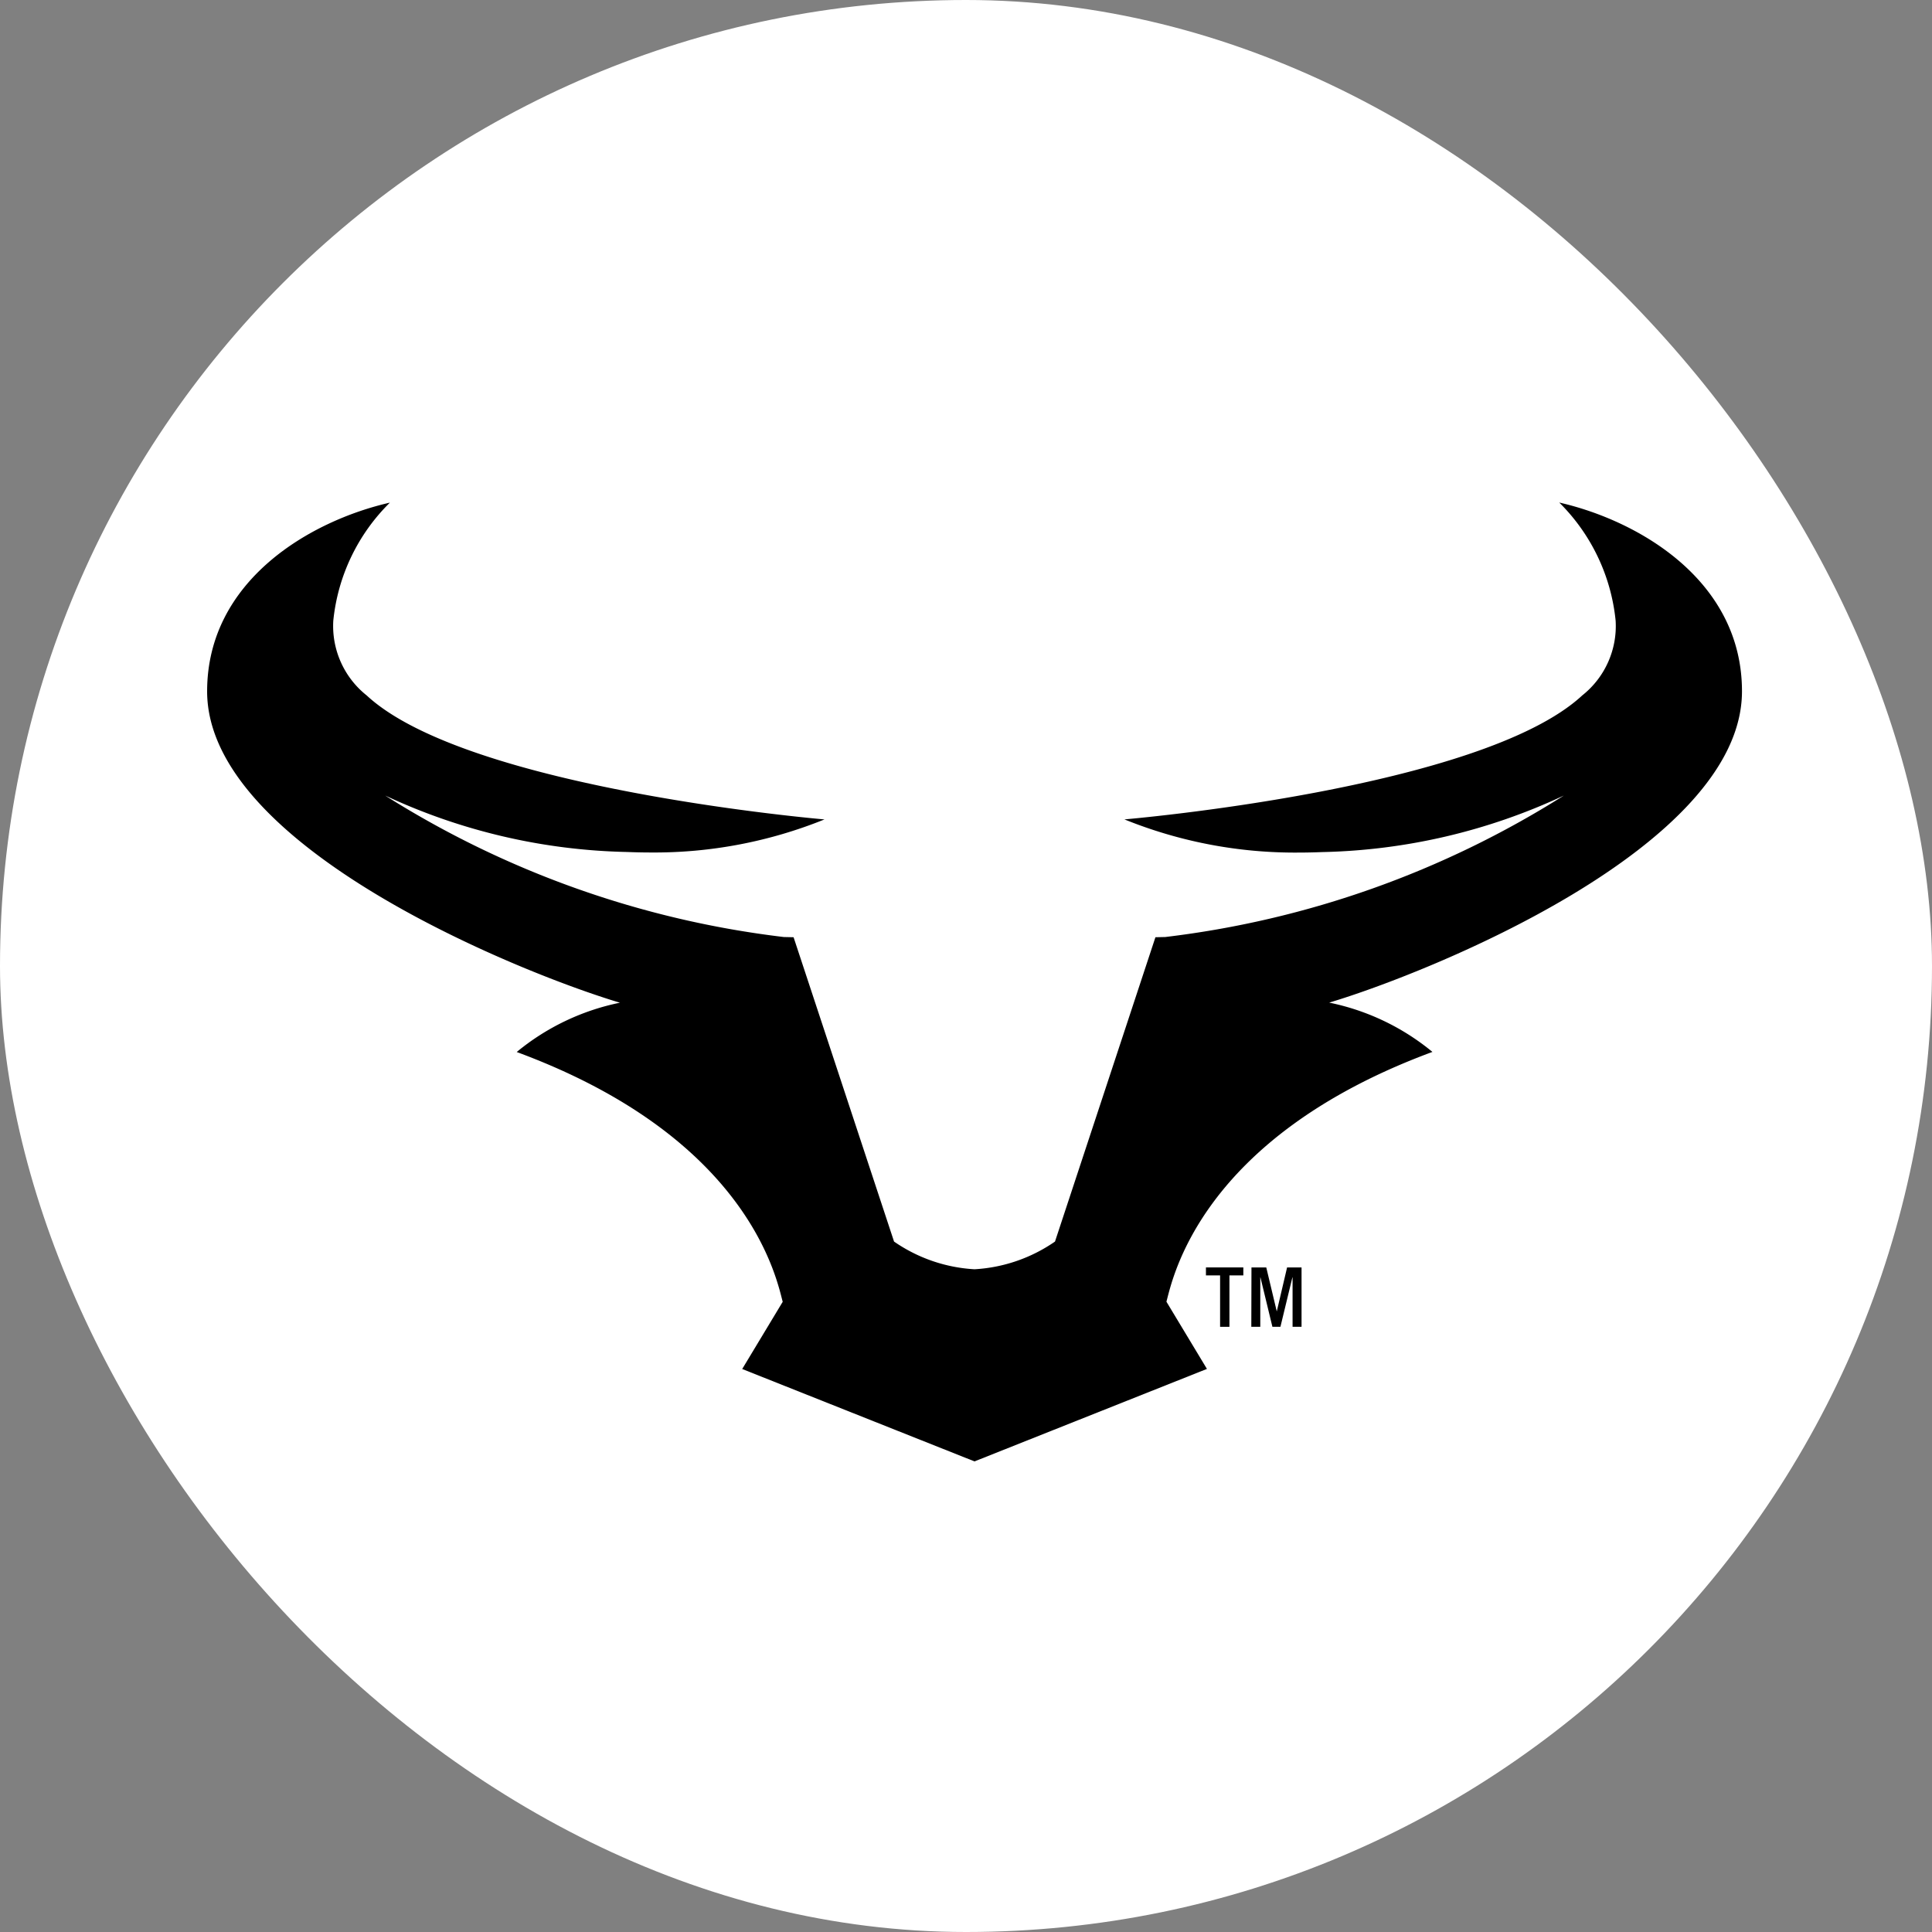
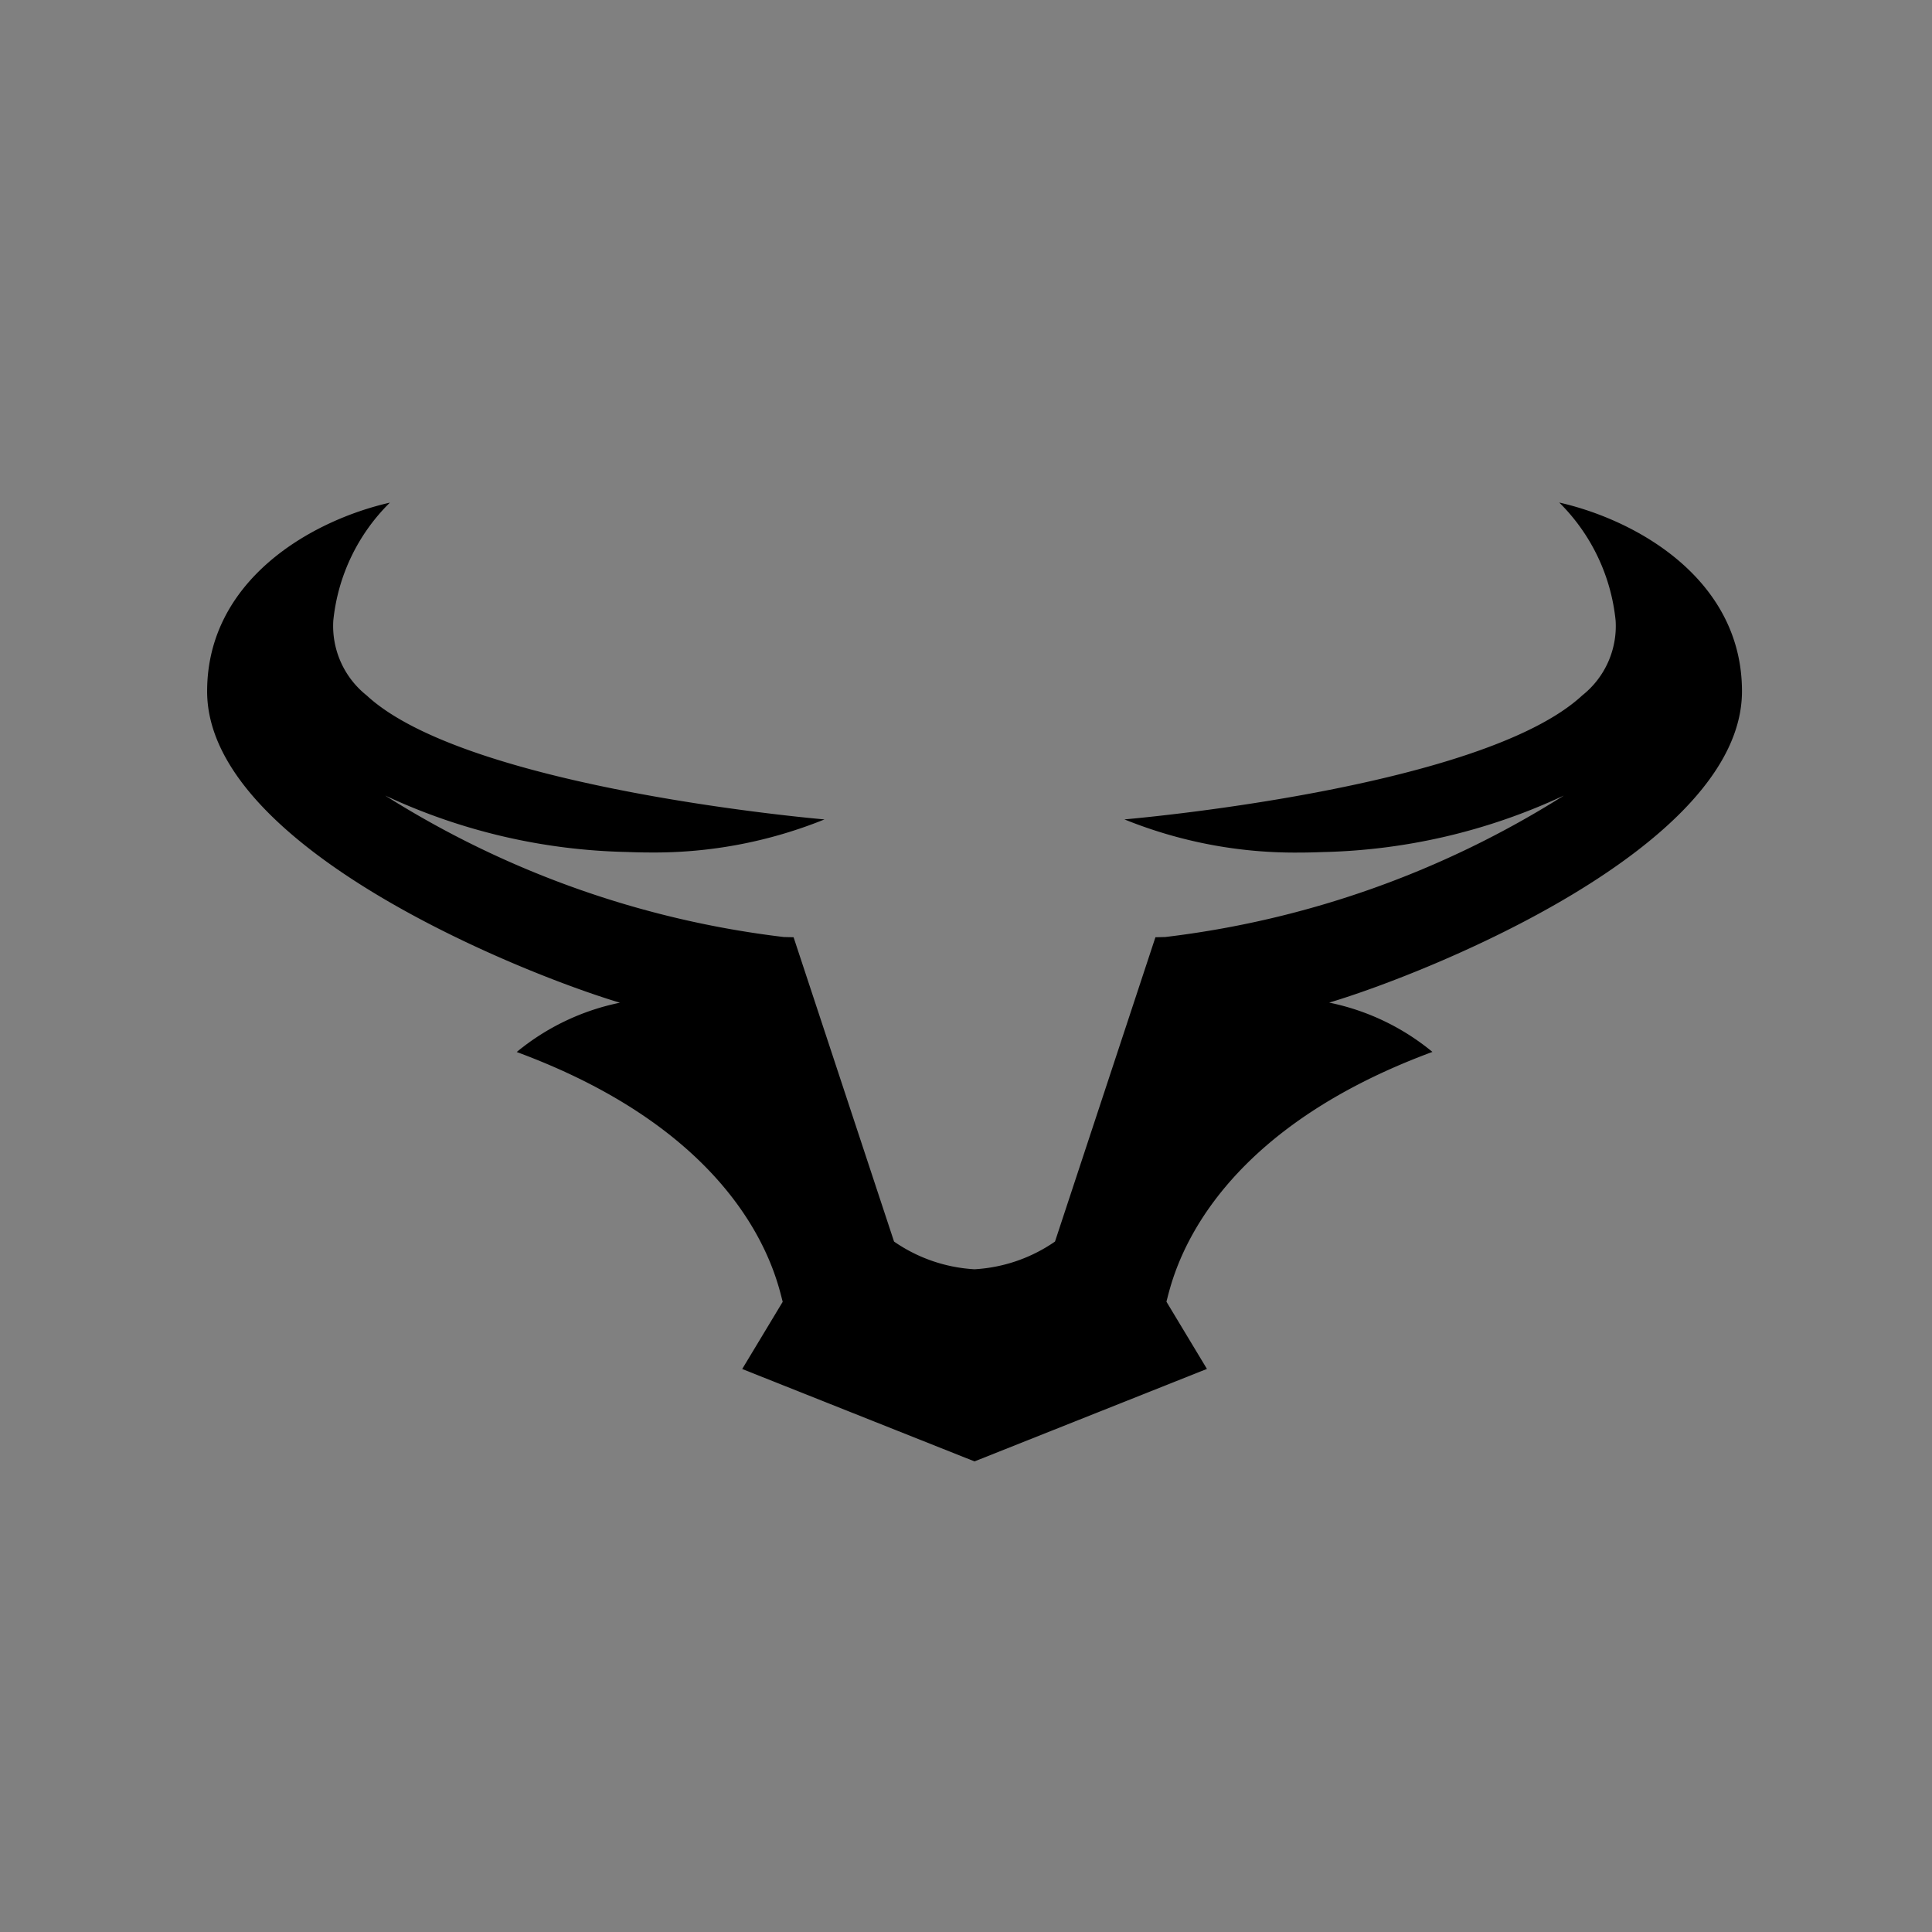
<svg xmlns="http://www.w3.org/2000/svg" width="62" height="62" viewBox="0 0 62 62">
  <rect x="0" y="0" width="62" height="62" fill="#808080" stroke="none" />
  <g id="image" transform="translate(-0.428 0)">
-     <rect id="Rechteck_1505" data-name="Rechteck 1505" width="62" height="62" rx="31" transform="translate(0.428 0)" fill="#fff" />
-     <path id="Pfad_122" data-name="Pfad 122" d="M99.04,103.069h-.454v-.256h1.2v.256h-.446v1.65h-.3Z" transform="translate(-59.458 -62.14)" />
-     <path id="Pfad_123" data-name="Pfad 123" d="M101.849,102.813h.475l.337,1.412h0l.331-1.412h.464v1.906h-.288v-1.586h-.006l-.384,1.586h-.257l-.384-1.586h-.005v1.586h-.288Z" transform="translate(-61.26 -62.14)" />
    <path id="Pfad_124" data-name="Pfad 124" d="M51.626,78.768,59.085,75.8l-1.3-2.157c.188-.679,1.039-5.244,8.536-8.016a7.58,7.58,0,0,0-3.313-1.582c3.141-.938,13.247-4.979,13.247-9.992,0-3.555-3.313-5.475-5.864-6.056A6.205,6.205,0,0,1,72.2,51.785a2.838,2.838,0,0,1-1.069,2.4c-3.244,3.013-14.694,3.98-14.694,3.98A14.576,14.576,0,0,0,62.03,59.23c.248,0,.5-.006.758-.016A19.235,19.235,0,0,0,70.539,57.4,30.766,30.766,0,0,1,57.746,61.94l-.314.007-3.223,9.766a5.037,5.037,0,0,1-2.583.889h0a5.03,5.03,0,0,1-2.582-.889l-3.224-9.766-.314-.007A30.768,30.768,0,0,1,32.714,57.4a19.241,19.241,0,0,0,7.752,1.811c.259.01.511.016.758.016a14.568,14.568,0,0,0,5.588-1.061s-11.449-.968-14.693-3.98a2.845,2.845,0,0,1-1.07-2.4A6.193,6.193,0,0,1,32.865,48C30.311,48.582,27,50.5,27,54.056c0,5.014,10.108,9.055,13.247,9.992a7.583,7.583,0,0,0-3.312,1.582c7.5,2.772,8.348,7.337,8.536,8.016l-1.3,2.157Z" transform="translate(-19.925 -31.87)" />
  </g>
</svg>